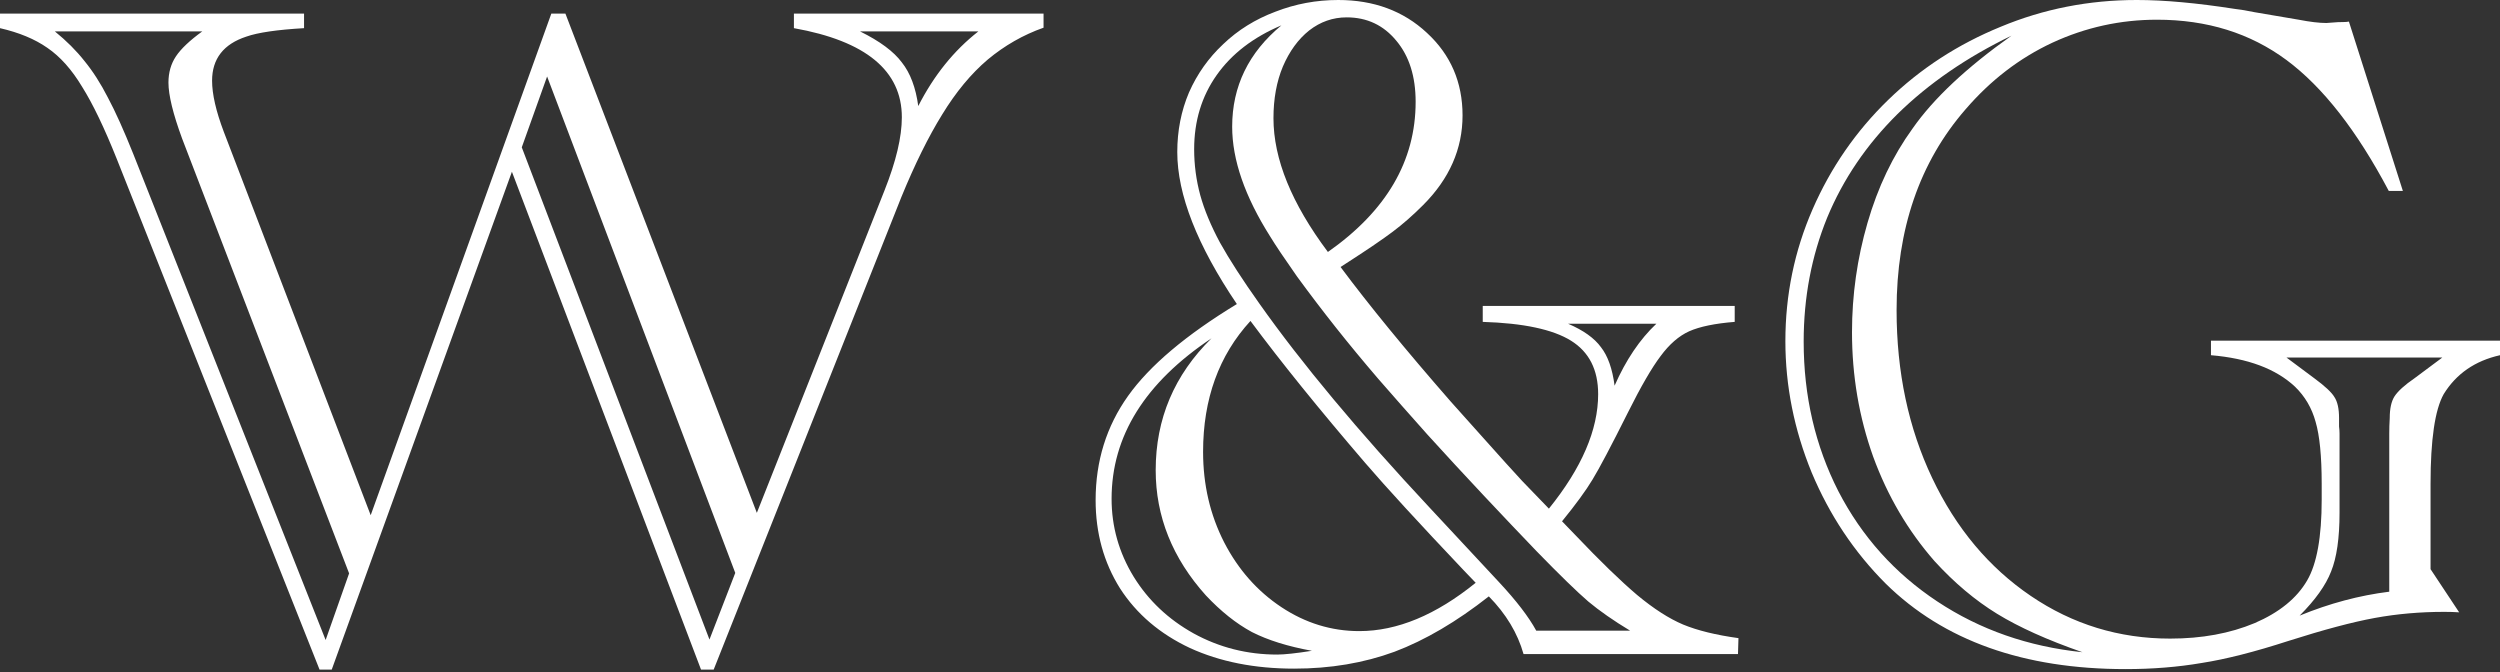
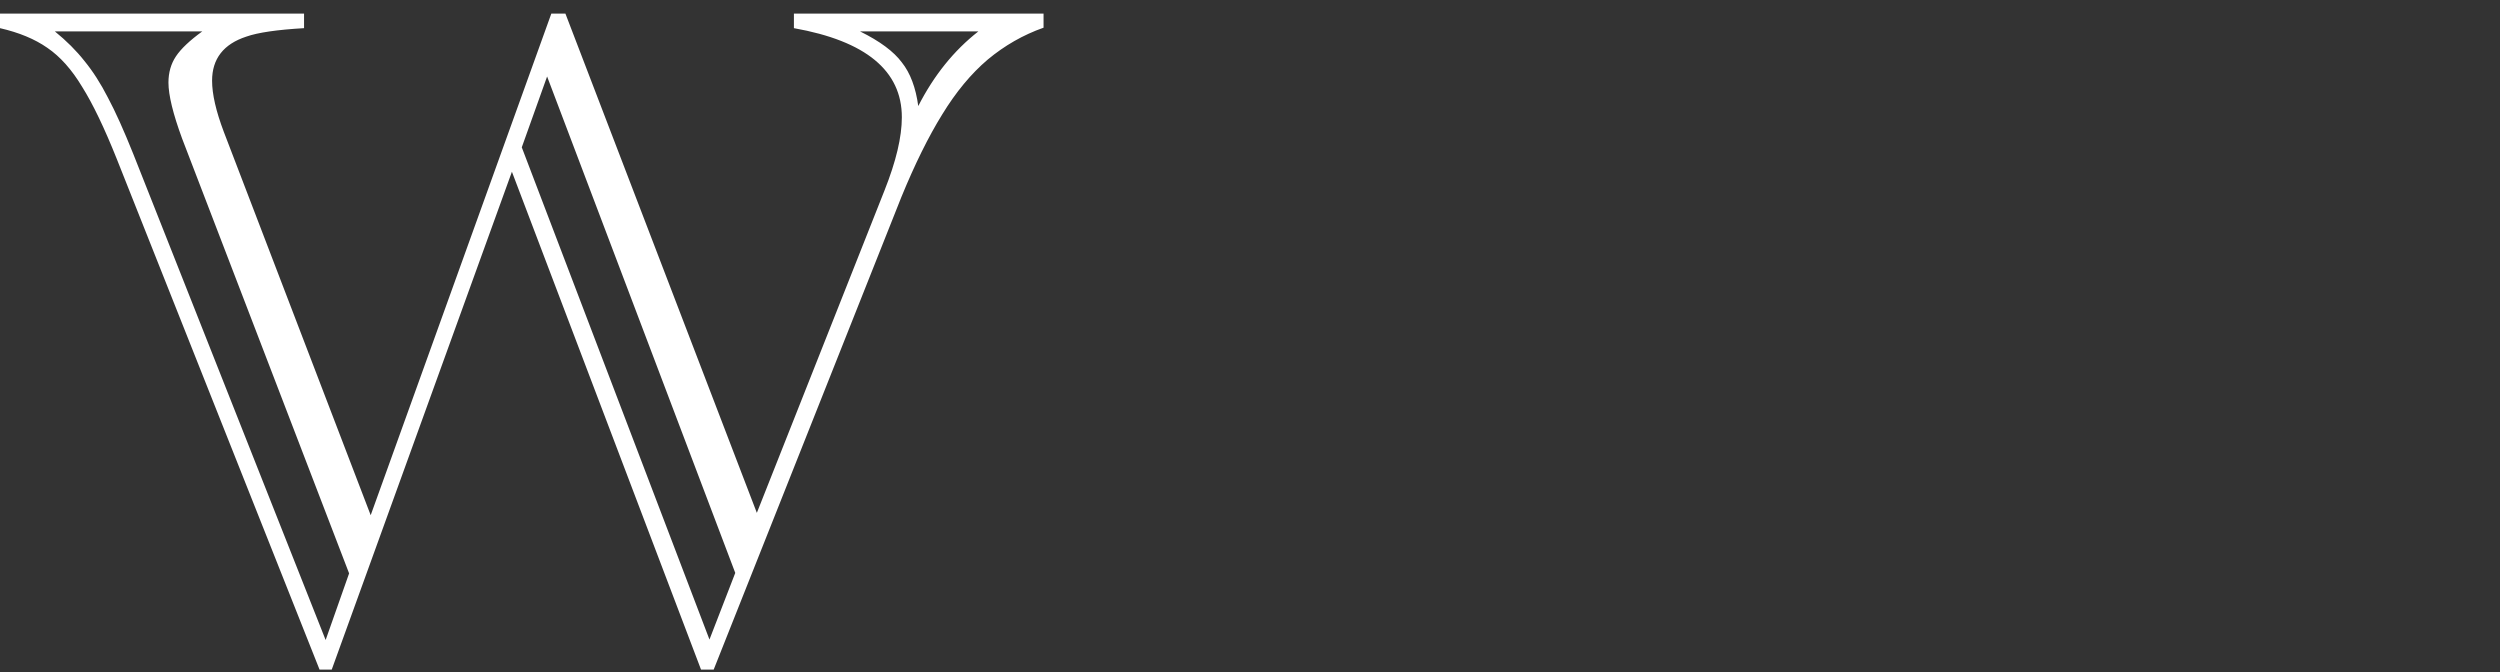
<svg xmlns="http://www.w3.org/2000/svg" width="145" height="39" viewBox="0 0 145 39" fill="none">
  <rect x="0" y="0" width="145" height="39" fill="#333333" stroke="none" />
-   <path d="M136.237 1.252L139.367 11.076H138.55C136.7 7.575 134.722 5.044 132.617 3.483C130.513 1.923 128.009 1.143 125.106 1.143C122.983 1.143 120.96 1.588 119.037 2.477C117.132 3.366 115.454 4.654 114.002 6.341C111.335 9.407 110.002 13.29 110.002 17.989C110.002 21.581 110.691 24.829 112.07 27.732C113.449 30.635 115.354 32.912 117.785 34.563C120.216 36.214 122.911 37.039 125.868 37.039C127.701 37.039 129.333 36.74 130.767 36.141C132.2 35.524 133.216 34.699 133.815 33.665C134.377 32.703 134.658 31.143 134.658 28.984V28.058C134.658 26.462 134.54 25.264 134.305 24.466C134.087 23.668 133.688 22.987 133.107 22.425C132 21.391 130.377 20.783 128.236 20.602V19.758H145V20.602C143.549 20.928 142.46 21.681 141.734 22.86C141.226 23.767 140.972 25.5 140.972 28.058V33.011L142.632 35.515C142.378 35.497 142.088 35.488 141.761 35.488C140.364 35.488 139.022 35.606 137.734 35.842C136.446 36.078 134.776 36.522 132.726 37.175C130.767 37.81 129.088 38.237 127.691 38.454C126.313 38.69 124.843 38.808 123.283 38.808C117.368 38.808 112.732 37.157 109.376 33.855C107.543 32.023 106.11 29.873 105.076 27.405C104.06 24.92 103.552 22.38 103.552 19.785C103.552 17.1 104.078 14.551 105.13 12.138C106.183 9.725 107.643 7.611 109.512 5.797C111.381 3.982 113.558 2.567 116.044 1.551C118.529 0.517 121.16 0 123.936 0C125.514 0 127.41 0.172 129.624 0.517C129.95 0.553 130.331 0.617 130.767 0.708C131.22 0.78 132.073 0.925 133.325 1.143C133.978 1.27 134.513 1.334 134.931 1.334C135.003 1.334 135.13 1.324 135.312 1.306C135.493 1.288 135.693 1.279 135.91 1.279C136.037 1.279 136.146 1.27 136.237 1.252ZM132.617 20.738L134.223 21.935C134.84 22.389 135.23 22.752 135.393 23.024C135.575 23.296 135.665 23.704 135.665 24.248C135.665 24.43 135.665 24.593 135.665 24.738C135.684 24.883 135.693 25.019 135.693 25.146V25.609V29.746C135.693 31.215 135.529 32.349 135.203 33.148C134.894 33.946 134.286 34.798 133.379 35.706C135.103 34.998 136.836 34.535 138.577 34.318V25.609V25.146C138.577 24.856 138.586 24.557 138.605 24.248C138.605 23.704 138.695 23.287 138.877 22.996C139.076 22.688 139.466 22.334 140.047 21.935L141.653 20.738H132.617ZM120.779 37.828C118.747 37.121 117.096 36.377 115.826 35.597C114.556 34.817 113.349 33.801 112.206 32.549C110.664 30.789 109.476 28.766 108.641 26.48C107.825 24.194 107.416 21.79 107.416 19.268C107.416 17.109 107.716 14.995 108.315 12.927C108.913 10.859 109.784 9.035 110.927 7.457C112.143 5.715 114.057 3.919 116.669 2.068C114.075 3.32 111.871 4.835 110.056 6.613C108.26 8.391 106.899 10.396 105.974 12.628C105.067 14.859 104.613 17.254 104.613 19.812C104.613 22.969 105.285 25.863 106.627 28.494C107.988 31.125 109.902 33.256 112.37 34.889C114.837 36.522 117.64 37.502 120.779 37.828Z" fill="white" />
-   <path d="M100.803 37.937H88.366C88.022 36.722 87.35 35.606 86.352 34.59C84.484 36.059 82.66 37.13 80.882 37.801C79.104 38.454 77.163 38.781 75.058 38.781C72.772 38.781 70.758 38.382 69.016 37.584C67.275 36.767 65.923 35.615 64.962 34.127C64.018 32.621 63.546 30.916 63.546 29.011C63.546 26.743 64.172 24.729 65.424 22.969C66.676 21.209 68.781 19.431 71.738 17.635C69.434 14.224 68.282 11.285 68.282 8.818C68.282 7.584 68.508 6.432 68.962 5.361C69.434 4.291 70.096 3.356 70.949 2.558C71.802 1.742 72.808 1.116 73.97 0.68C75.131 0.227 76.346 0 77.616 0C79.685 0 81.399 0.635 82.76 1.905C84.139 3.175 84.828 4.772 84.828 6.695C84.828 8.636 84.066 10.369 82.542 11.893C81.944 12.492 81.354 13.009 80.773 13.444C80.193 13.88 79.34 14.46 78.215 15.186L77.752 15.485C79.385 17.68 81.517 20.284 84.148 23.296C84.329 23.495 84.946 24.185 85.999 25.364C87.051 26.543 87.813 27.387 88.285 27.895C88.756 28.385 89.273 28.92 89.836 29.501C91.741 27.142 92.693 24.929 92.693 22.86C92.693 21.445 92.167 20.411 91.115 19.758C90.063 19.105 88.357 18.742 85.999 18.669V17.744H100.613V18.669C99.47 18.76 98.59 18.941 97.973 19.214C97.374 19.486 96.821 19.966 96.313 20.656C95.805 21.327 95.179 22.407 94.435 23.895C93.455 25.854 92.766 27.16 92.367 27.813C91.986 28.448 91.396 29.256 90.598 30.235L91.387 31.052C92.802 32.54 93.991 33.692 94.952 34.508C95.914 35.307 96.803 35.878 97.619 36.223C98.454 36.568 99.524 36.831 100.831 37.012L100.803 37.937ZM77.018 14.614C80.41 12.238 82.107 9.335 82.107 5.906C82.107 4.436 81.735 3.257 80.991 2.368C80.247 1.461 79.286 1.007 78.106 1.007C77.308 1.007 76.582 1.261 75.929 1.769C75.294 2.277 74.786 2.975 74.405 3.864C74.042 4.735 73.861 5.733 73.861 6.858C73.861 9.217 74.913 11.802 77.018 14.614ZM85.59 33.801L84.91 33.093C82.297 30.335 80.383 28.249 79.168 26.834C76.519 23.749 74.305 21.01 72.527 18.615C70.695 20.611 69.779 23.142 69.779 26.208C69.779 28.113 70.187 29.864 71.003 31.46C71.82 33.039 72.926 34.291 74.323 35.216C75.72 36.141 77.226 36.604 78.841 36.604C81.036 36.604 83.286 35.669 85.59 33.801ZM94.544 36.577C93.582 35.996 92.775 35.434 92.122 34.889C91.469 34.327 90.471 33.356 89.128 31.977C88.221 31.034 87.205 29.963 86.08 28.766C84.955 27.569 83.858 26.38 82.787 25.201C81.735 24.021 80.782 22.942 79.93 21.962C79.059 20.946 78.242 19.957 77.48 18.996C76.718 18.034 75.965 17.046 75.222 16.029C74.496 14.995 73.979 14.224 73.67 13.716C72.201 11.394 71.466 9.271 71.466 7.348C71.466 5.008 72.418 3.048 74.323 1.47C72.691 2.159 71.439 3.121 70.568 4.354C69.697 5.588 69.261 7.021 69.261 8.654C69.261 9.561 69.379 10.45 69.615 11.321C69.851 12.174 70.232 13.09 70.758 14.07C71.303 15.05 72.065 16.229 73.044 17.608C75.494 21.073 78.778 25.01 82.896 29.419L86.951 33.773C87.949 34.844 88.666 35.778 89.101 36.577H94.544ZM76.092 37.747C74.695 37.493 73.534 37.13 72.609 36.658C71.702 36.168 70.813 35.461 69.942 34.535C68.001 32.376 67.03 29.954 67.03 27.269C67.03 24.294 68.109 21.745 70.268 19.622C66.404 22.198 64.472 25.301 64.472 28.929C64.472 30.544 64.898 32.05 65.751 33.447C66.603 34.826 67.765 35.923 69.234 36.74C70.722 37.556 72.337 37.965 74.079 37.965C74.496 37.965 75.167 37.892 76.092 37.747ZM90.952 18.778C91.841 19.159 92.476 19.613 92.857 20.139C93.256 20.647 93.519 21.391 93.646 22.37C94.299 20.883 95.106 19.685 96.068 18.778H90.952Z" fill="white" />
  <path d="M31.977 0.789H32.794L43.897 29.746L51.3 11.049C51.971 9.362 52.307 7.947 52.307 6.804C52.307 4.1 50.22 2.377 46.047 1.633V0.789H60.526V1.606C59.346 2.023 58.267 2.64 57.287 3.456C56.325 4.273 55.445 5.334 54.647 6.64C53.849 7.929 53.06 9.525 52.279 11.43L41.394 38.835H40.659L29.691 9.961L19.241 38.835H18.533L6.776 9.226C6.051 7.411 5.379 6.014 4.763 5.035C4.164 4.037 3.493 3.284 2.749 2.776C2.023 2.268 1.107 1.887 0 1.633V0.789H17.635V1.633C16.075 1.724 14.959 1.887 14.288 2.123C12.963 2.558 12.301 3.411 12.301 4.681C12.301 5.461 12.528 6.45 12.981 7.647L21.5 29.882L31.977 0.789ZM31.732 4.436L30.263 8.545L41.149 37.094L42.645 33.229L31.732 4.436ZM20.248 33.256L10.559 8.028C10.033 6.595 9.77 5.516 9.77 4.79C9.77 4.209 9.915 3.701 10.206 3.266C10.496 2.83 11.004 2.35 11.729 1.823H3.184C3.855 2.368 4.427 2.939 4.899 3.538C5.389 4.137 5.842 4.844 6.259 5.661C6.695 6.477 7.185 7.566 7.729 8.926L18.887 37.121L20.248 33.256ZM49.885 1.823C51.028 2.386 51.835 2.985 52.307 3.62C52.797 4.236 53.114 5.08 53.259 6.151C54.166 4.372 55.328 2.93 56.743 1.823H49.885Z" fill="white" />
</svg>